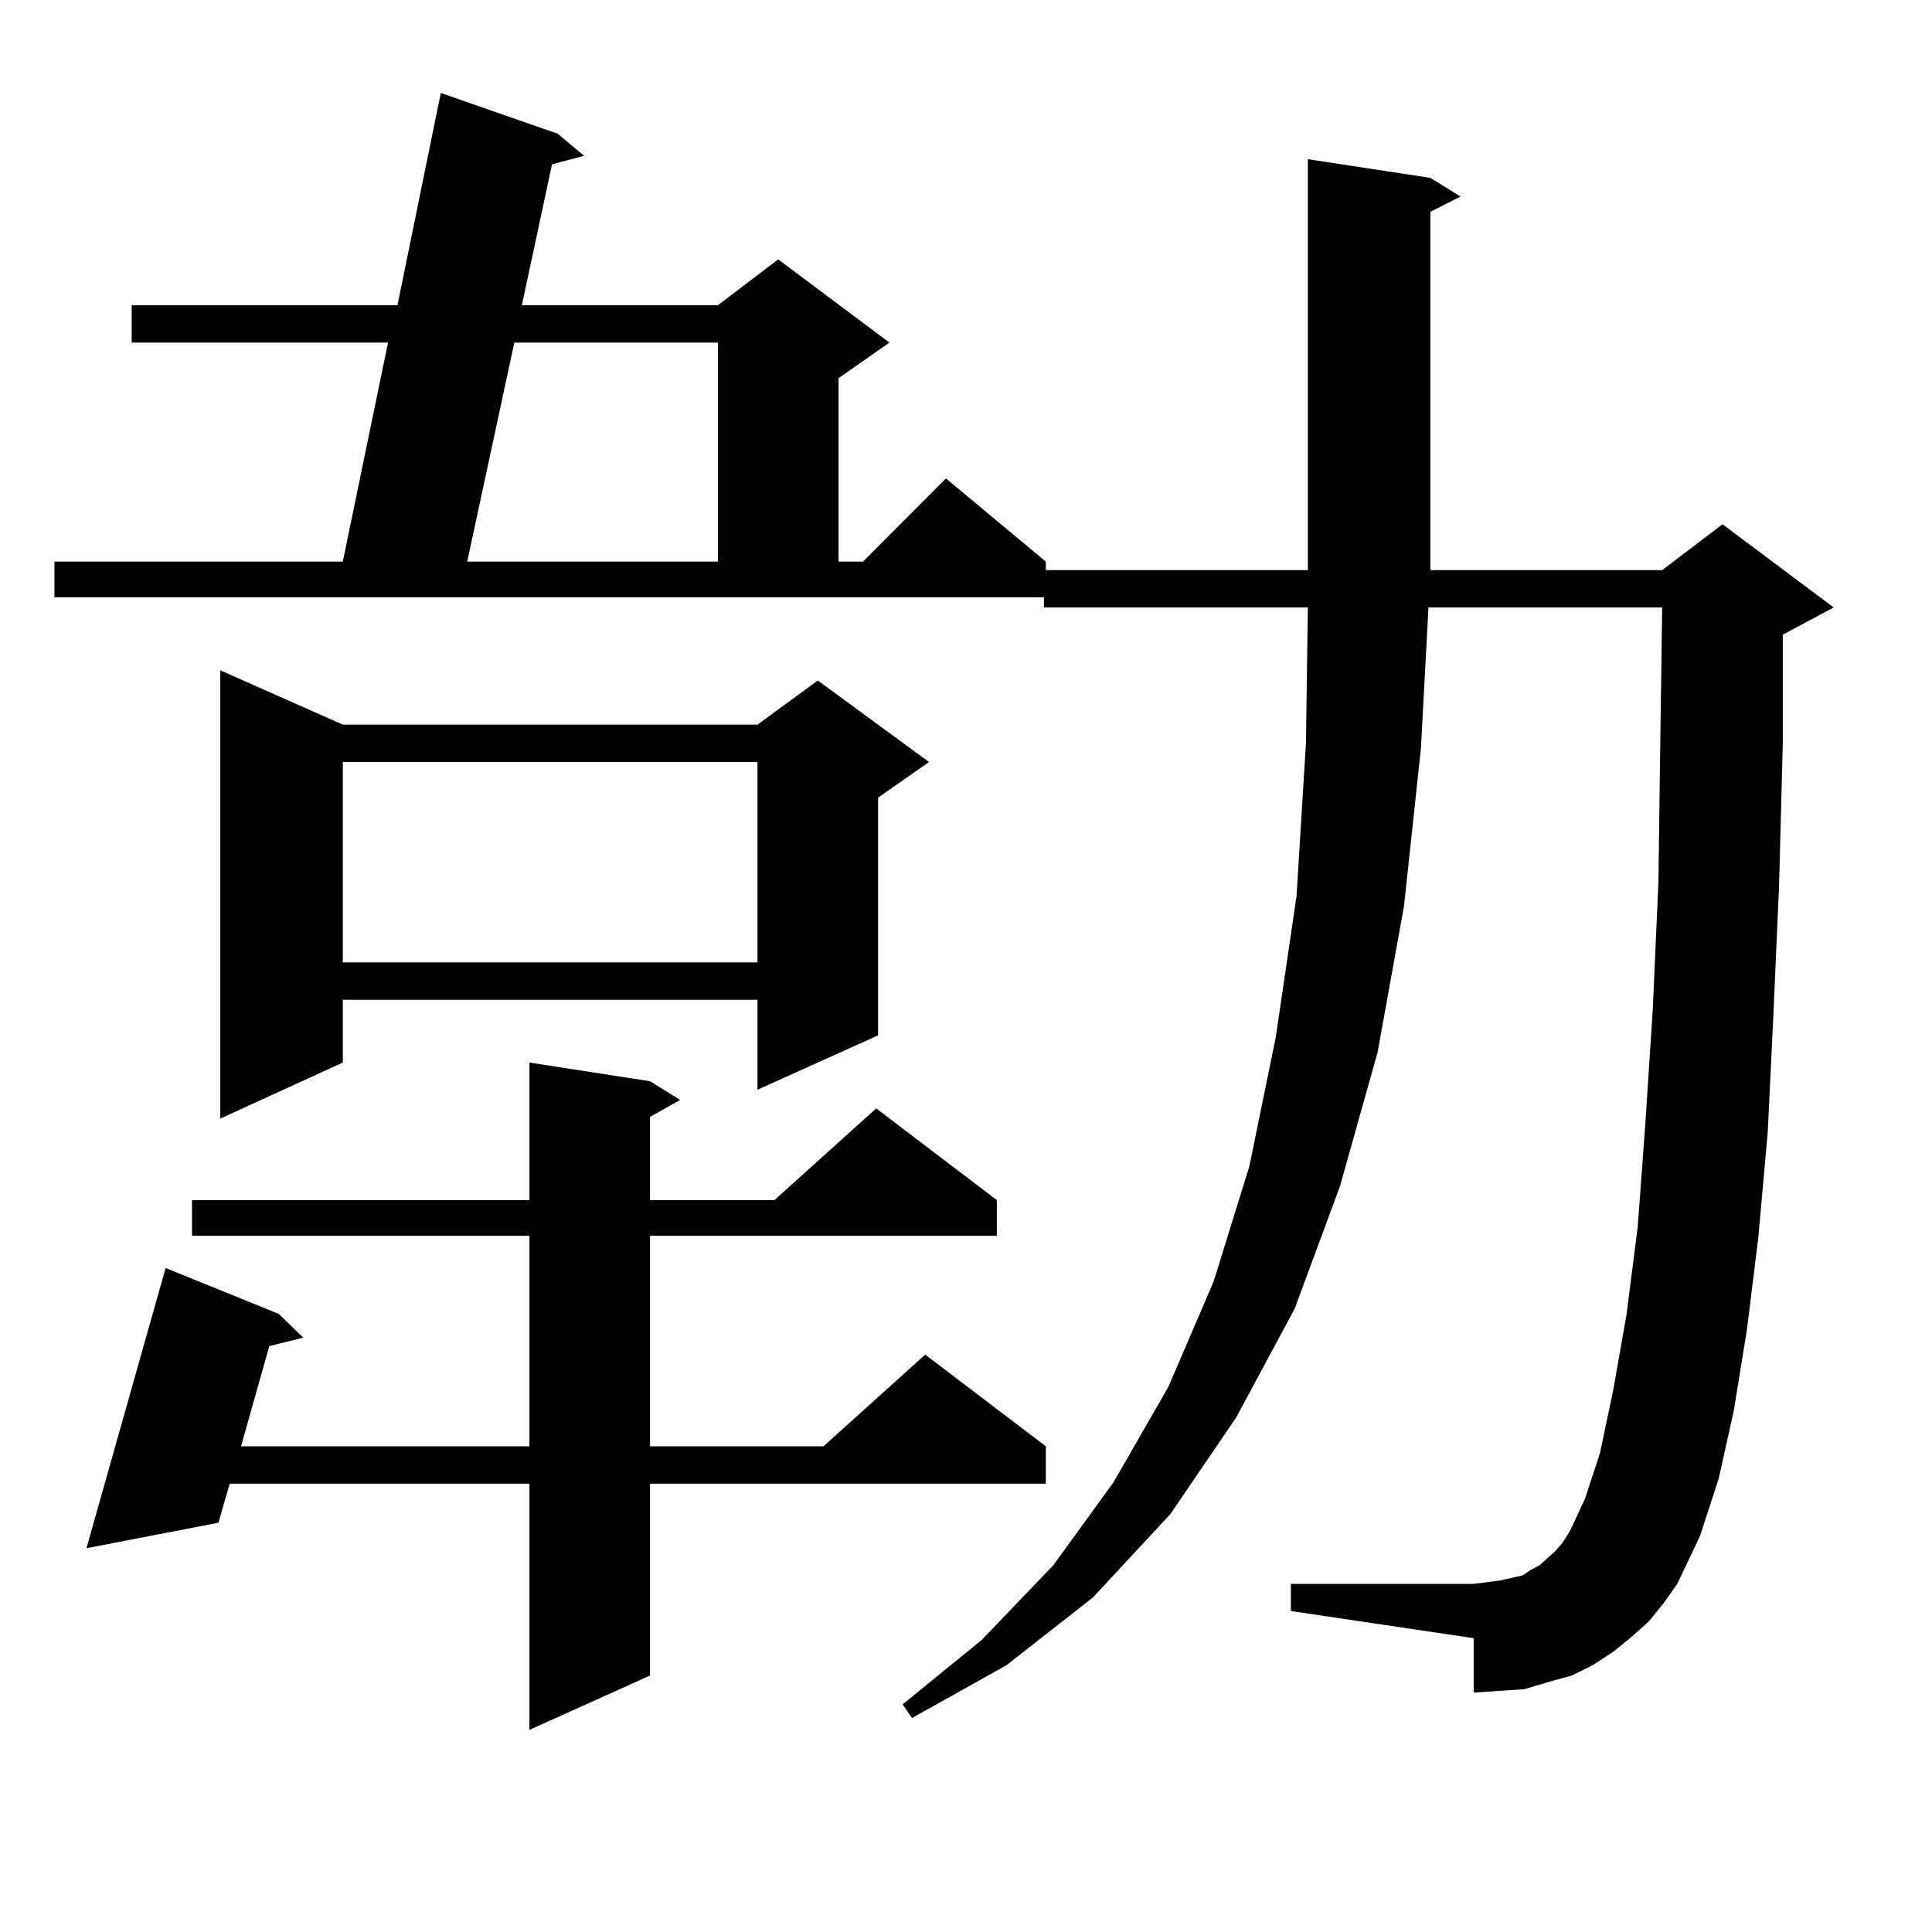
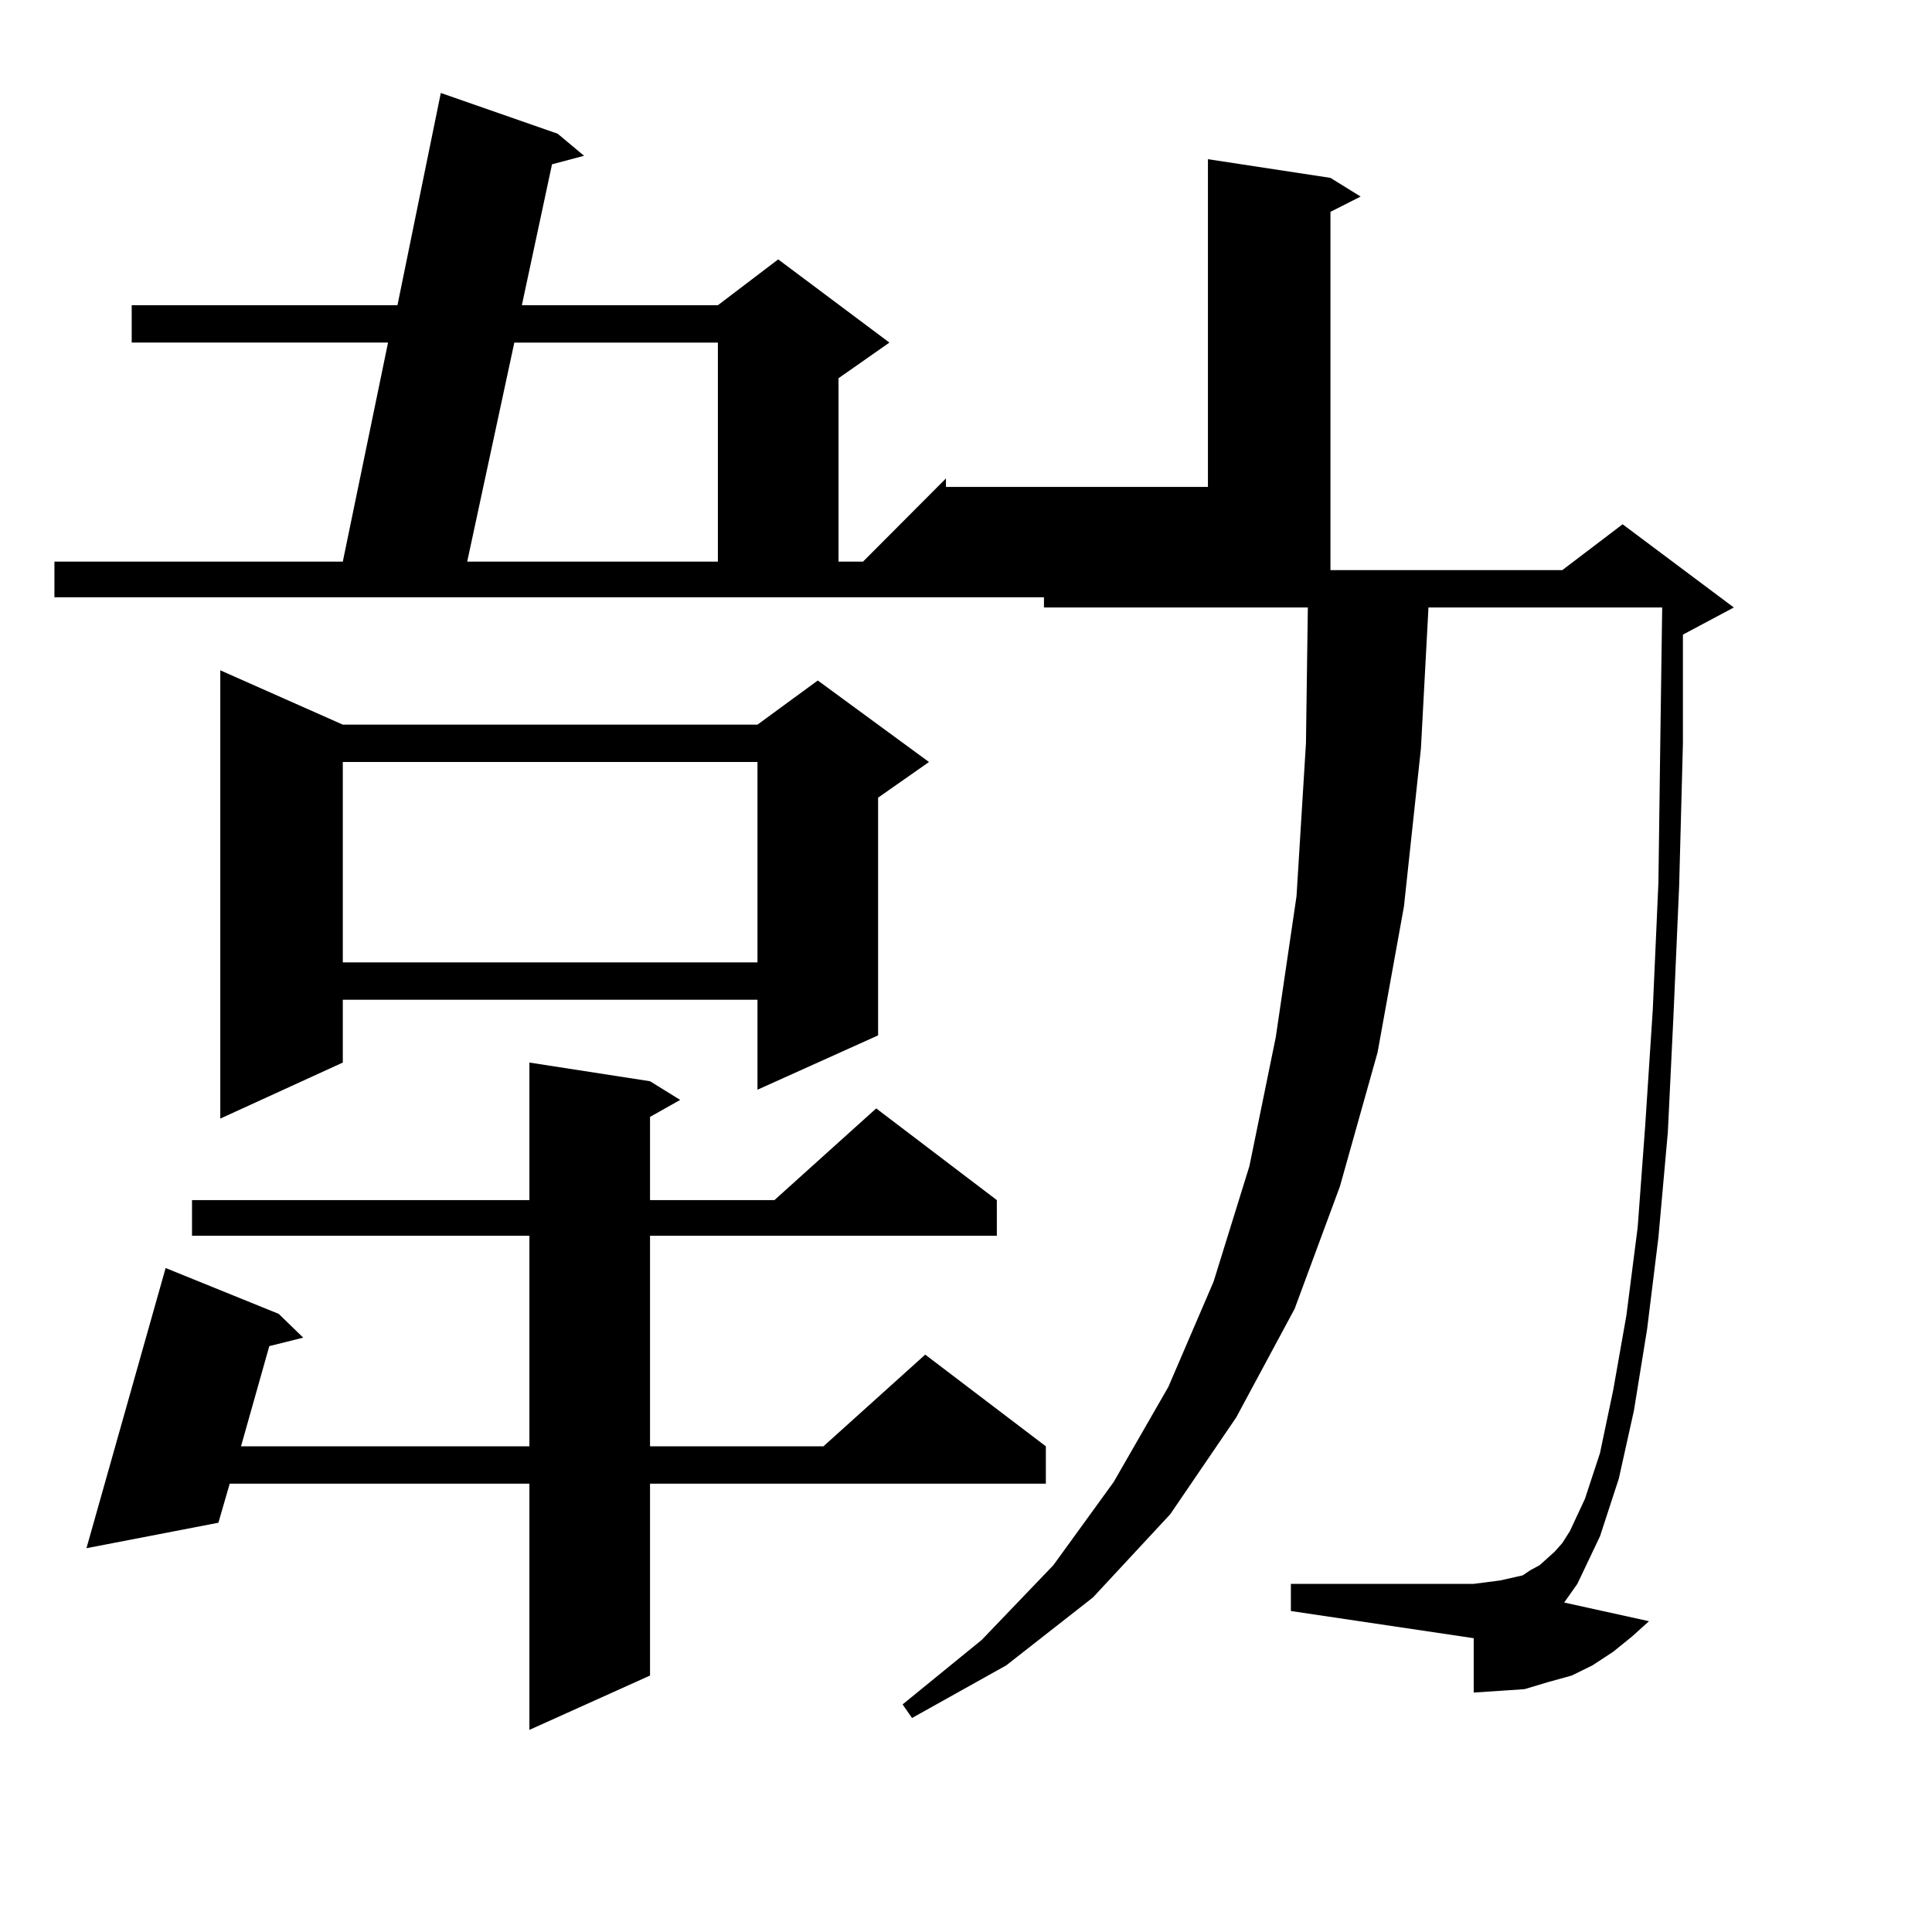
<svg xmlns="http://www.w3.org/2000/svg" version="1.1" id="图层_1" x="0px" y="0px" width="1000px" height="1000px" viewBox="0 0 1000 1000" enable-background="new 0 0 1000 1000" xml:space="preserve">
-   <path d="M853.516,839.137l-8.78,7.91l-9.756,7.91l-10.731,7.031l-10.731,5.273l-12.683,3.516l-11.707,3.516l-12.683,0.879  l-13.658,0.879v-28.125l-94.632-14.063v-14.063h94.632l6.829-0.879l6.829-0.879l11.707-2.637l3.902-2.637l4.878-2.637l3.902-3.516  l3.902-3.516l3.902-4.395l3.902-6.152l7.805-16.699l7.805-23.73l6.829-32.52l6.829-38.672l5.854-45.703l3.902-52.734l3.902-59.766  l2.927-65.918l0.976-72.949l0.976-69.434H739.372l-3.902,72.949l-8.78,81.738l-13.658,75.586l-19.512,69.434l-23.414,63.281  l-30.243,56.25l-34.146,50.098l-39.999,43.066l-44.877,35.156l-48.779,27.246l-4.878-7.031l40.975-33.398l37.072-38.672  l31.219-43.066l28.292-49.219l23.414-54.492l18.536-59.766l13.658-66.797l10.731-72.949l4.878-79.102l0.976-70.313H540.353v-5.273  H28.17v-18.457h149.265l23.414-113.379H68.169v-19.336h137.558l22.438-109.863l60.486,21.094l13.658,11.426l-16.585,4.395  l-15.609,72.949h101.461l31.219-23.73l57.56,43.066l-26.341,18.457v94.922h12.683l42.926-43.066l51.706,43.066v4.395h135.606V82.398  l63.413,9.668l15.609,9.668l-15.609,7.91v185.449h119.997l31.219-23.73l57.56,43.066l-26.341,14.063v56.25l-1.951,73.828  l-2.927,66.797l-2.927,60.645l-4.878,54.492l-5.854,47.461l-6.829,42.188l-7.805,35.156l-9.756,29.883l-11.707,24.609l-6.829,9.668  L853.516,839.137z M336.455,559.645l15.609,9.668l-15.609,8.789v43.066h64.389l52.682-47.461l62.438,47.461v18.457H336.455v108.984  h89.754l52.682-47.461l62.438,47.461v19.336H336.455v99.316l-62.438,28.125V767.945H118.899l-5.854,20.215l-68.291,13.184  l40.975-145.02l58.535,23.73l12.683,12.305l-17.561,4.395l-14.634,51.855h149.265V639.625H99.388v-18.457h174.63v-71.191  L336.455,559.645z M177.435,375.074h214.629l31.219-22.852l57.56,42.188l-26.341,18.457v123.047l-62.438,28.125v-46.582H177.435  v32.52l-63.413,29.004V346.949L177.435,375.074z M177.435,394.41v103.711h214.629V394.41H177.435z M266.213,177.32l-24.39,113.379  h129.753V177.32H266.213z" />
+   <path d="M853.516,839.137l-8.78,7.91l-9.756,7.91l-10.731,7.031l-10.731,5.273l-12.683,3.516l-11.707,3.516l-12.683,0.879  l-13.658,0.879v-28.125l-94.632-14.063v-14.063h94.632l6.829-0.879l6.829-0.879l11.707-2.637l3.902-2.637l4.878-2.637l3.902-3.516  l3.902-3.516l3.902-4.395l3.902-6.152l7.805-16.699l7.805-23.73l6.829-32.52l6.829-38.672l5.854-45.703l3.902-52.734l3.902-59.766  l2.927-65.918l0.976-72.949l0.976-69.434H739.372l-3.902,72.949l-8.78,81.738l-13.658,75.586l-19.512,69.434l-23.414,63.281  l-30.243,56.25l-34.146,50.098l-39.999,43.066l-44.877,35.156l-48.779,27.246l-4.878-7.031l40.975-33.398l37.072-38.672  l31.219-43.066l28.292-49.219l23.414-54.492l18.536-59.766l13.658-66.797l10.731-72.949l4.878-79.102l0.976-70.313H540.353v-5.273  H28.17v-18.457h149.265l23.414-113.379H68.169v-19.336h137.558l22.438-109.863l60.486,21.094l13.658,11.426l-16.585,4.395  l-15.609,72.949h101.461l31.219-23.73l57.56,43.066l-26.341,18.457v94.922h12.683l42.926-43.066v4.395h135.606V82.398  l63.413,9.668l15.609,9.668l-15.609,7.91v185.449h119.997l31.219-23.73l57.56,43.066l-26.341,14.063v56.25l-1.951,73.828  l-2.927,66.797l-2.927,60.645l-4.878,54.492l-5.854,47.461l-6.829,42.188l-7.805,35.156l-9.756,29.883l-11.707,24.609l-6.829,9.668  L853.516,839.137z M336.455,559.645l15.609,9.668l-15.609,8.789v43.066h64.389l52.682-47.461l62.438,47.461v18.457H336.455v108.984  h89.754l52.682-47.461l62.438,47.461v19.336H336.455v99.316l-62.438,28.125V767.945H118.899l-5.854,20.215l-68.291,13.184  l40.975-145.02l58.535,23.73l12.683,12.305l-17.561,4.395l-14.634,51.855h149.265V639.625H99.388v-18.457h174.63v-71.191  L336.455,559.645z M177.435,375.074h214.629l31.219-22.852l57.56,42.188l-26.341,18.457v123.047l-62.438,28.125v-46.582H177.435  v32.52l-63.413,29.004V346.949L177.435,375.074z M177.435,394.41v103.711h214.629V394.41H177.435z M266.213,177.32l-24.39,113.379  h129.753V177.32H266.213z" />
</svg>